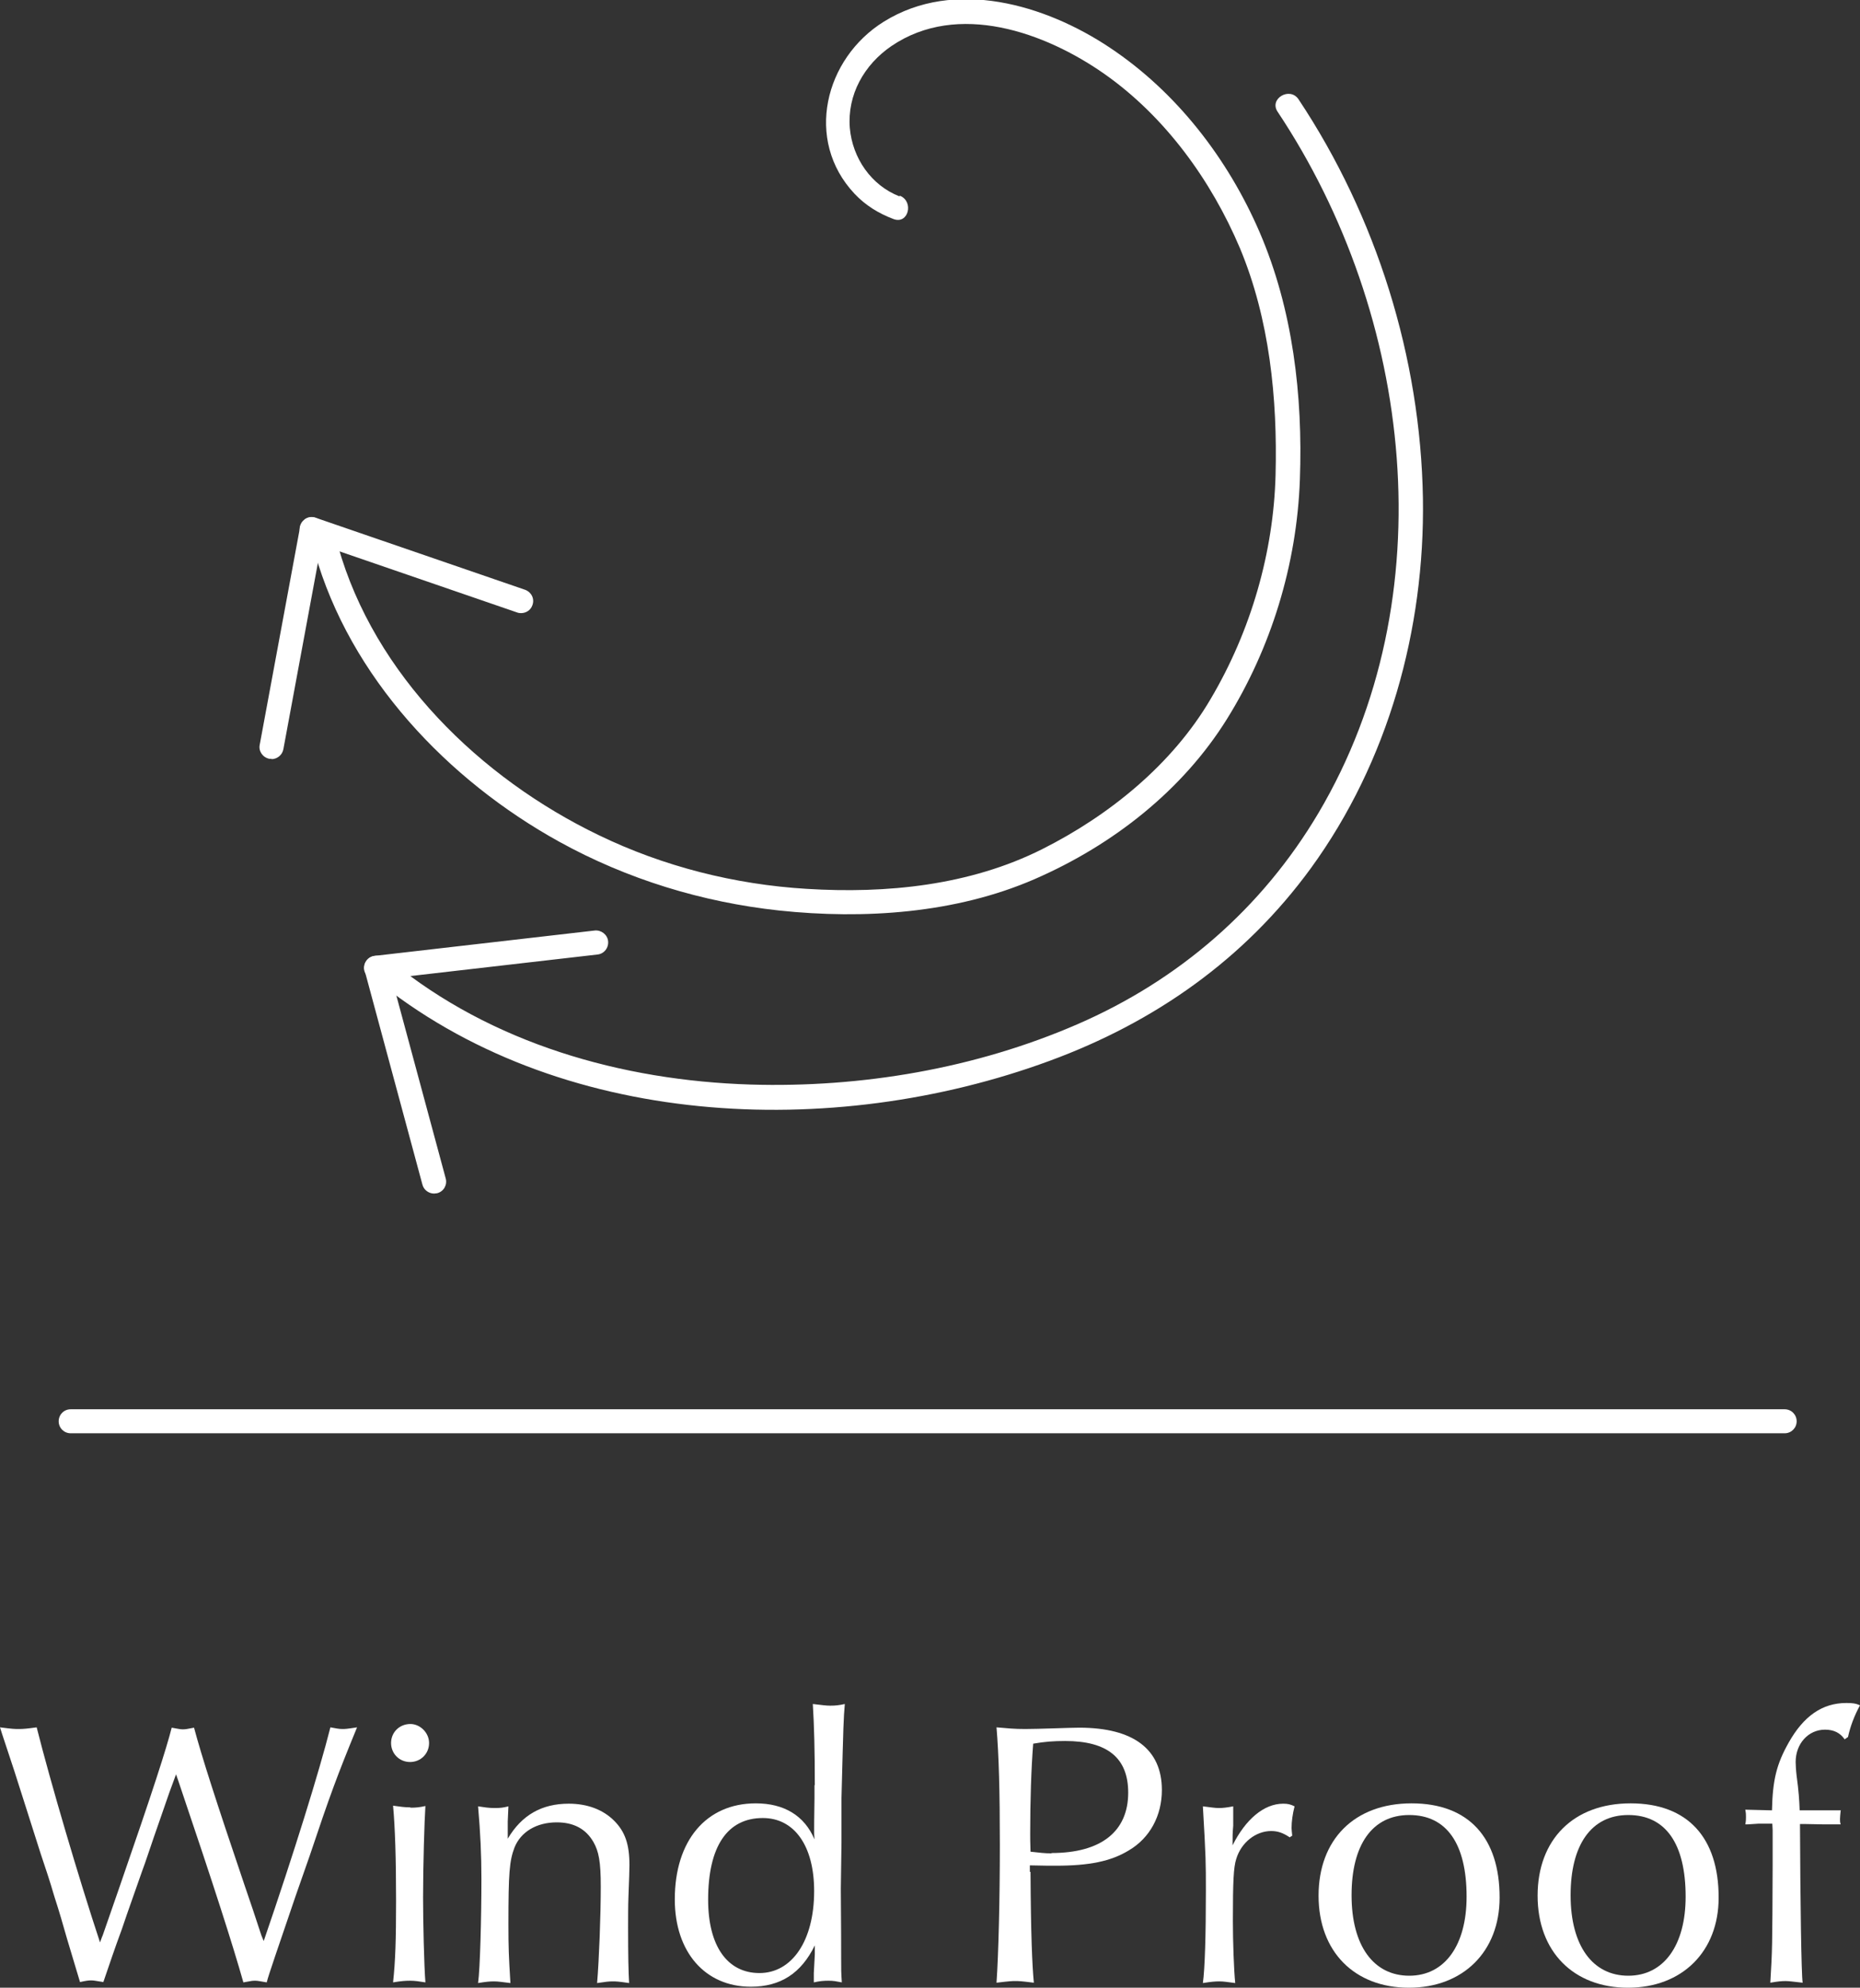
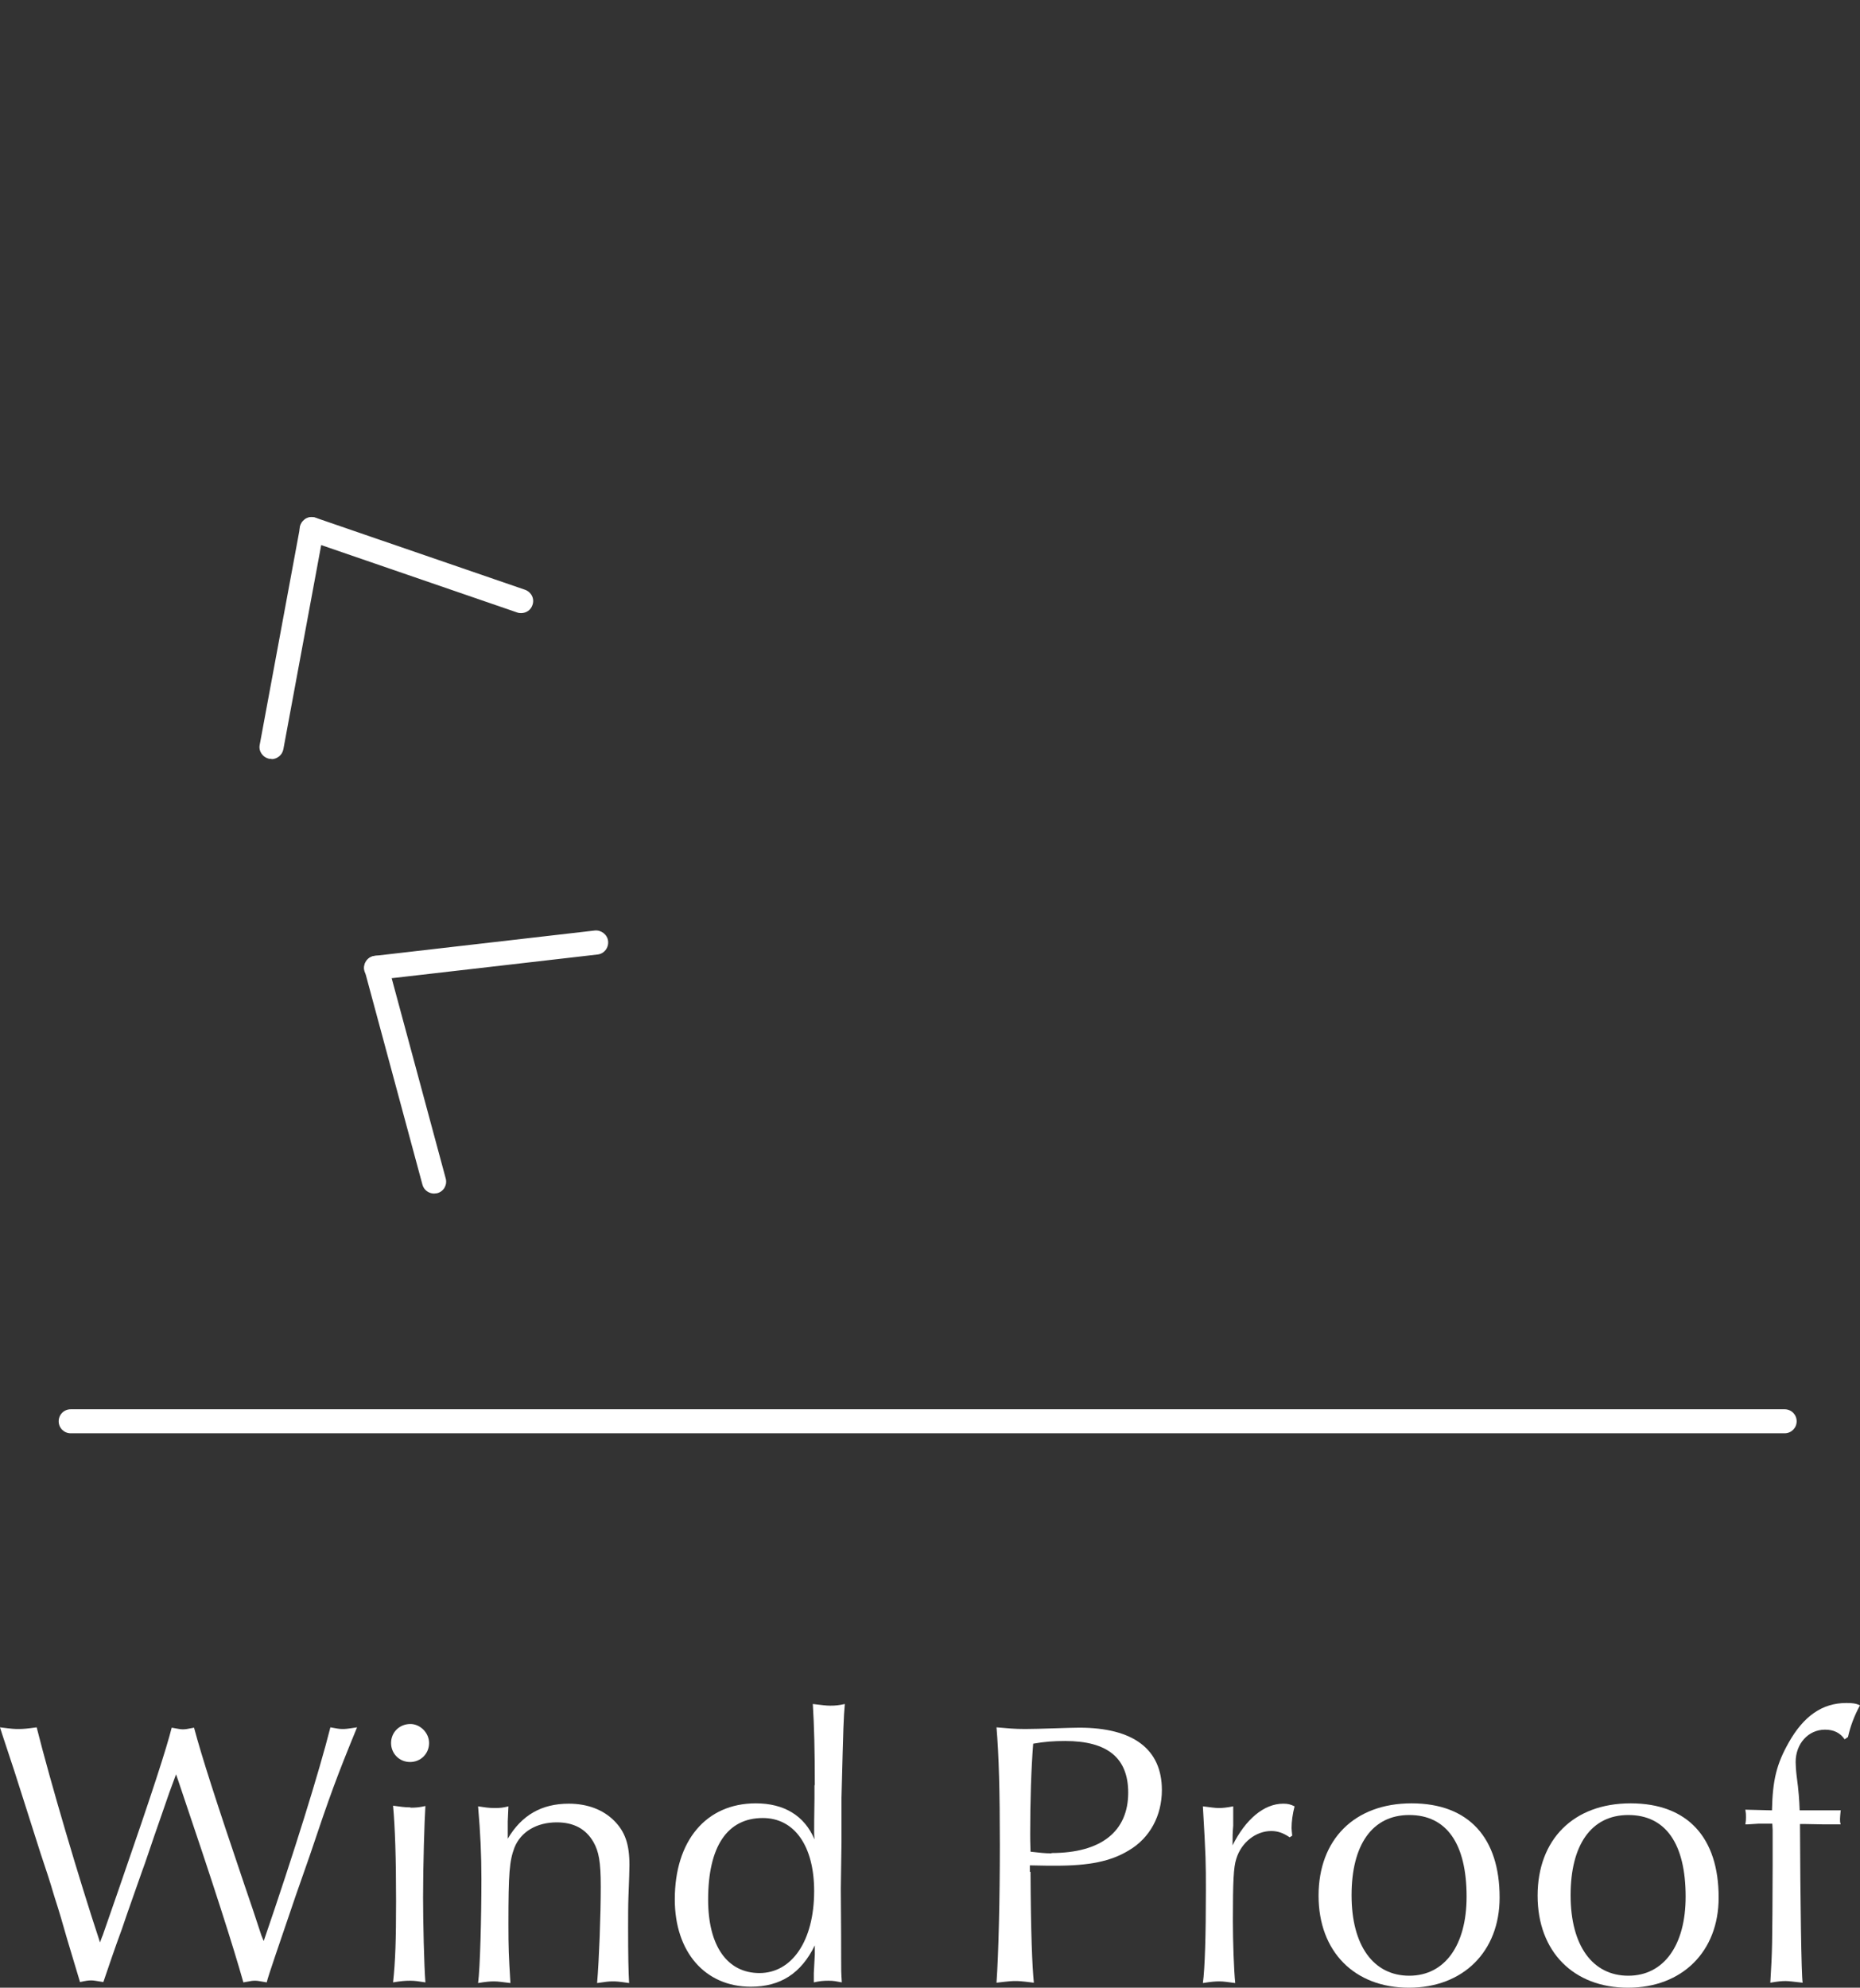
<svg xmlns="http://www.w3.org/2000/svg" height="59.62" viewBox="0 0 55.79 59.62" width="55.79">
  <rect x="0" y="0" width="55.79" height="59.62" fill="#333333" stroke="none" />
  <g fill="#fff">
    <path d="m3.07 58.08.49-1.41c1.04-3 1.43-4.22 1.59-4.85.18.03.25.05.33.05s.14-.01.34-.05c.23.86.65 2.17 1.5 4.68.18.52.35 1.03.52 1.55l.07.17c.9-2.62 1.67-5.1 2-6.41.17.03.25.05.36.05.08 0 .12 0 .44-.05-.6 1.46-.81 2.03-1.42 3.85l-.42 1.2c-.52 1.53-.82 2.39-.87 2.6-.19-.03-.26-.05-.34-.05s-.1 0-.36.05c-.32-1.13-.86-2.82-1.96-6.07l-.06-.17c-.15.4-.22.59-.49 1.38-.22.62-.45 1.33-.53 1.53-.2.58-.41 1.15-.6 1.72-.24.65-.36 1.02-.56 1.6-.2-.03-.28-.05-.36-.05-.09 0-.16.01-.34.05l-.39-1.3c-.15-.52-.2-.71-.39-1.3-.12-.42-.26-.83-.4-1.25-.54-1.71-.58-1.81-.79-2.48l-.37-1.12-.06-.19c.39.05.44.05.56.05.14 0 .25-.01.54-.05.41 1.63 1.27 4.55 1.9 6.45l.07-.19z" />
    <path d="m12.87 52.28c0 .32-.25.57-.57.57s-.57-.25-.57-.57.25-.57.58-.57c.29 0 .56.26.56.57zm-.56 1.94c.17 0 .27-.01.45-.05-.03.44-.07 1.8-.07 2.74 0 .73.03 2.05.07 2.55-.19-.03-.31-.05-.46-.05s-.27.01-.51.05c.07-.64.09-1.28.09-2.45 0-1.27-.03-2.2-.09-2.85.22.03.34.05.52.05z" />
    <path d="m15.23 55.15c.42-.71 1.02-1.05 1.83-1.05.56 0 1.03.18 1.36.51s.46.71.46 1.33c0 .08-.01.5-.03.95-.01.27-.01.59-.01.93 0 .86.01 1.32.03 1.66-.34-.05-.39-.05-.5-.05-.1 0-.2.01-.46.05.06-.71.11-2.04.11-2.9 0-.74-.06-1.05-.22-1.33-.23-.4-.6-.59-1.1-.59-.6 0-1.08.28-1.27.76-.15.4-.18.76-.18 2.3 0 .7.01.94.06 1.76-.26-.03-.36-.05-.49-.05s-.24.01-.48.05c.06-.43.1-1.94.1-3.13 0-.71-.03-1.37-.1-2.17.2.03.32.05.5.05.17 0 .25-.01.41-.05-.01.18-.01.26-.02.45z" />
    <path d="m24.44 53.55c0-1.05-.02-1.8-.06-2.44.27.03.39.05.52.05.15 0 .26-.01.44-.05-.04.49-.04.51-.1 2.82v1.34s-.02 1.38-.02 1.38c.01 1.12.01 1.81.01 2.06 0 .41 0 .43.02.75-.16-.03-.24-.05-.4-.05-.15 0-.26.01-.44.05v-.28s.03-.56.03-.56v-.27c-.41.84-1.03 1.24-1.92 1.24-1.37 0-2.28-1.04-2.28-2.62 0-1.76.94-2.88 2.43-2.88.85 0 1.46.37 1.76 1.08-.01-.09-.01-.2-.01-.22 0-.17 0-.42.01-1v-.41zm-3.2 3.43c0 1.38.57 2.2 1.54 2.2s1.64-.96 1.64-2.46c0-1.35-.59-2.19-1.54-2.19-1.07 0-1.64.86-1.64 2.45z" />
    <path d="m30.91 56.15c.01 1.86.05 2.81.1 3.32-.4-.05-.44-.05-.56-.05-.09 0-.15 0-.56.05.06-.85.1-2.51.1-4.13s-.03-2.69-.1-3.53c.35.03.53.05.86.05.23 0 .51-.01.86-.02.33-.01.6-.02.76-.02 1.63 0 2.48.65 2.48 1.87 0 .77-.36 1.44-.99 1.81-.54.33-1.19.46-2.19.46-.24 0-.31 0-.78-.01v.19zm.63-.57c1.49 0 2.3-.65 2.3-1.81 0-1.04-.62-1.55-1.89-1.55-.36 0-.61.02-.96.08-.06.76-.09 1.72-.09 2.7 0 .15 0 .22.01.54.27.03.42.05.63.05z" />
    <path d="m38.67 55.1c-.18-.12-.34-.18-.54-.18-.46 0-.9.34-1.05.84-.08.25-.1.67-.1 1.86 0 .61.03 1.47.07 1.86-.24-.03-.34-.05-.48-.05-.12 0-.24.01-.49.05.06-.43.09-1.44.09-2.77 0-.84 0-.99-.09-2.53.26.03.35.05.48.05.11 0 .22-.01.43-.05v.58c-.02.25-.02.28-.02.59.39-.78.94-1.25 1.52-1.25.14 0 .22.02.34.08-.06.23-.09.46-.09.65 0 .05.01.12.02.23l-.08.05z" />
    <path d="m44.98 56.92c0 1.61-1.09 2.7-2.72 2.7s-2.71-1.08-2.71-2.76 1.07-2.77 2.79-2.77 2.64 1.04 2.64 2.82zm-4.44-.07c0 1.51.66 2.41 1.73 2.41s1.72-.92 1.72-2.37c0-1.59-.6-2.45-1.72-2.45s-1.73.91-1.73 2.4z" />
    <path d="m51.55 56.92c0 1.61-1.09 2.7-2.72 2.7s-2.71-1.08-2.71-2.76 1.07-2.77 2.79-2.77 2.64 1.04 2.64 2.82zm-4.44-.07c0 1.51.66 2.41 1.73 2.41s1.72-.92 1.72-2.37c0-1.59-.6-2.45-1.72-2.45s-1.73.91-1.73 2.4z" />
    <path d="m55.21 54.31c-.01.12-.02.18-.02.25s0 .09.02.16h-.54s-.53-.01-.53-.01h-.15c.01 2.32.04 4.52.08 4.76-.29-.03-.4-.05-.51-.05-.12 0-.23.01-.46.05.06-1.01.06-1.03.07-3.53v-1.05s-.01-.19-.01-.19h-.42s-.31.02-.31.02h-.08c.02-.1.02-.16.02-.22 0-.07 0-.11-.02-.22l.8.02c.02-.92.14-1.39.5-2.03.45-.8 1.01-1.19 1.73-1.19.18 0 .28.01.41.07-.17.31-.29.63-.36.95l-.1.07c-.14-.2-.33-.29-.59-.29-.5 0-.88.42-.88.97 0 .08.01.26.03.42.06.44.08.73.09 1.03h1.24z" />
    <path d="m53.53 42.99h-51.41c-.2 0-.36-.16-.36-.36s.16-.36.36-.36h51.41c.2 0 .36.16.36.36s-.16.36-.36.36z" />
-     <path d="m26.98 5.89c-.85-.33-1.41-1.15-1.49-2.05-.08-1 .43-1.9 1.25-2.46 1.99-1.35 4.61-.41 6.39.84 1.82 1.28 3.2 3.19 4.06 5.22.89 2.13 1.13 4.51 1.07 6.81s-.73 4.66-1.95 6.72c-1.15 1.96-3.04 3.49-5.05 4.5-2.17 1.09-4.67 1.34-7.07 1.19-2.15-.13-4.29-.67-6.23-1.61-3.55-1.71-6.73-4.8-7.82-8.67-.13-.45-.83-.26-.7.19 1.06 3.75 3.99 6.83 7.34 8.68 2.03 1.12 4.28 1.81 6.59 2.06 2.54.27 5.29.09 7.66-.94s4.45-2.68 5.77-4.8 2.1-4.63 2.19-7.19c.09-2.51-.21-5.1-1.21-7.42-.95-2.2-2.49-4.2-4.49-5.53-1.93-1.29-4.66-2.1-6.78-.78-1.77 1.1-2.39 3.55-.88 5.16.33.35.72.59 1.17.76s.62-.53.19-.7z" />
-     <path d="m11.2 29.33c5.53 4.54 13.76 4.89 20.28 2.49 3.16-1.16 5.85-3.05 7.84-5.78 2.32-3.19 3.42-7.16 3.36-11.09-.07-4.22-1.39-8.45-3.73-11.97-.26-.39-.89-.02-.63.37 4.07 6.11 5.05 14.57 1.23 21.03-1.7 2.87-4.19 5.02-7.23 6.34-3.06 1.33-6.48 1.91-9.81 1.81-3.86-.12-7.77-1.23-10.79-3.71-.36-.29-.87.22-.51.51z" />
    <path d="m8.15 22.76s-.04 0-.07 0c-.2-.04-.33-.23-.29-.42l1.21-6.53c.04-.2.23-.33.42-.29.2.04.33.23.29.42l-1.21 6.53c-.03.17-.18.3-.36.3z" />
    <path d="m15.63 18.39s-.08 0-.12-.02l-6.28-2.16c-.19-.07-.29-.27-.22-.46s.27-.29.46-.22l6.28 2.16c.19.07.29.27.22.46-.05.15-.19.24-.34.24z" />
    <path d="m13.02 35.8c-.16 0-.31-.11-.35-.27l-1.73-6.41c-.05-.19.06-.39.26-.44s.39.06.44.26l1.73 6.41c.05.19-.06.39-.26.44-.03 0-.06.01-.09.01z" />
    <path d="m11.28 29.39c-.18 0-.34-.14-.36-.32-.02-.2.12-.38.32-.4l6.6-.76c.19-.02.38.12.4.32s-.12.38-.32.4l-6.6.76s-.03 0-.04 0z" />
  </g>
</svg>